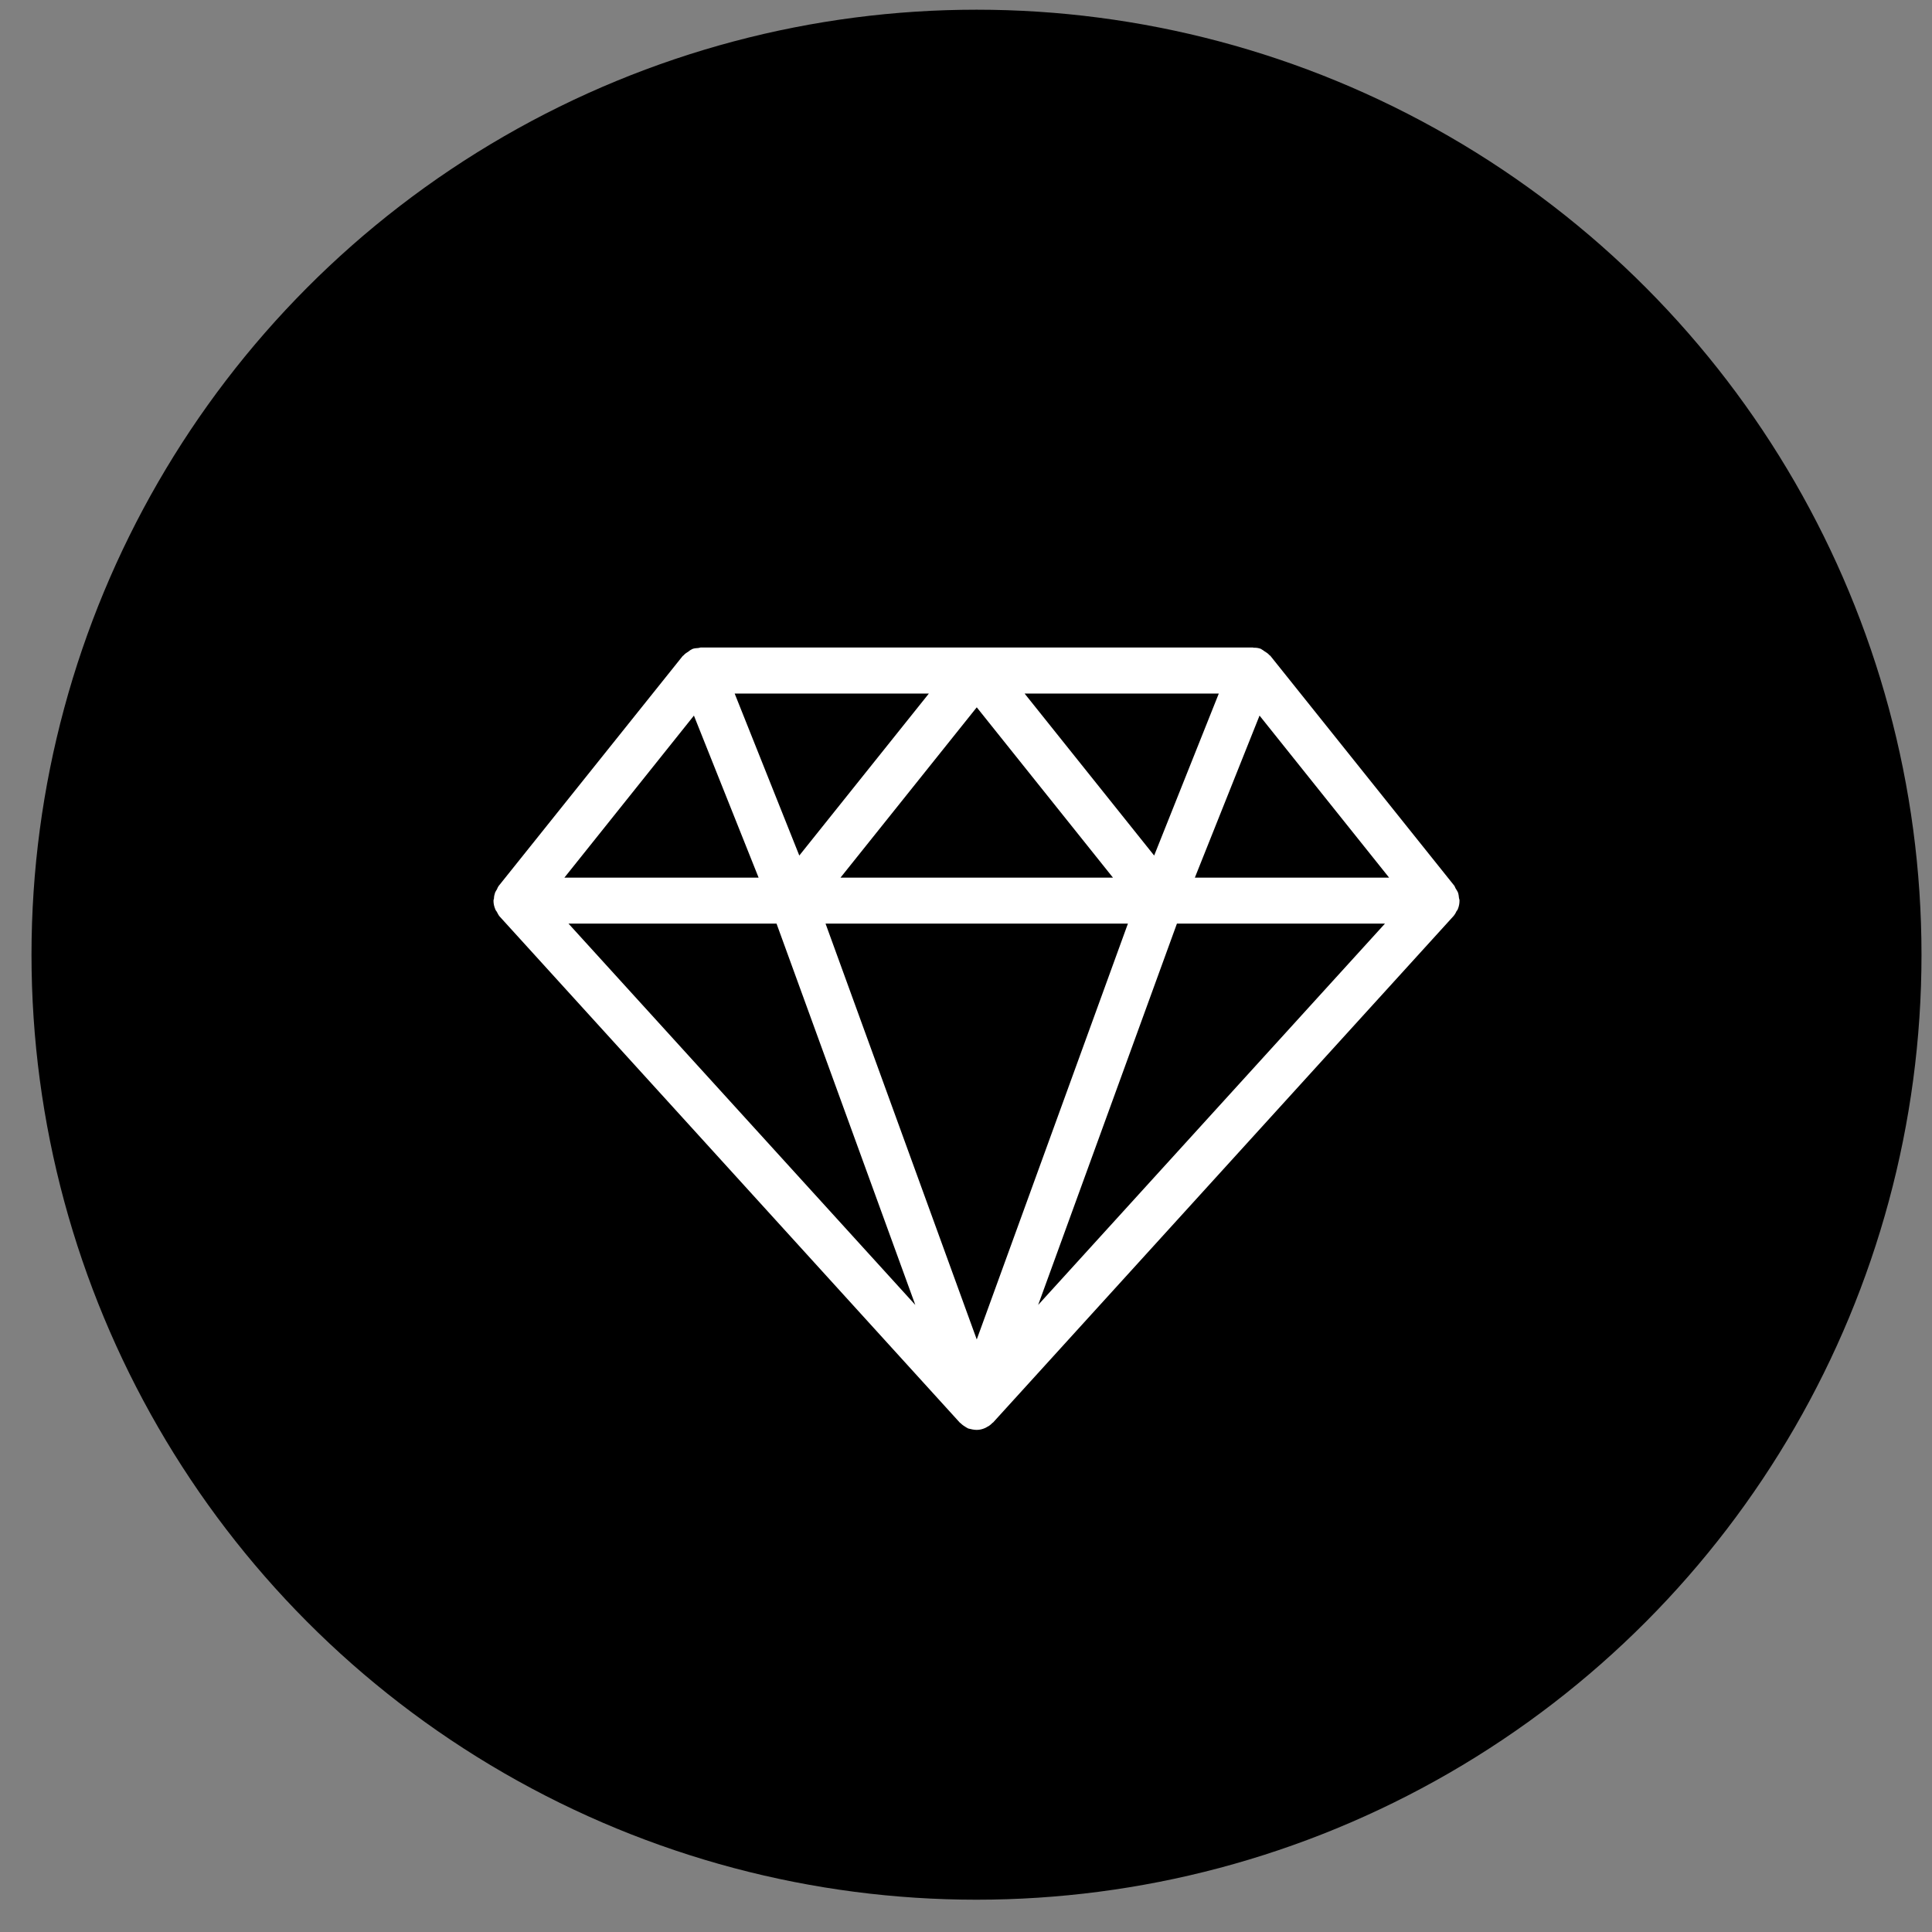
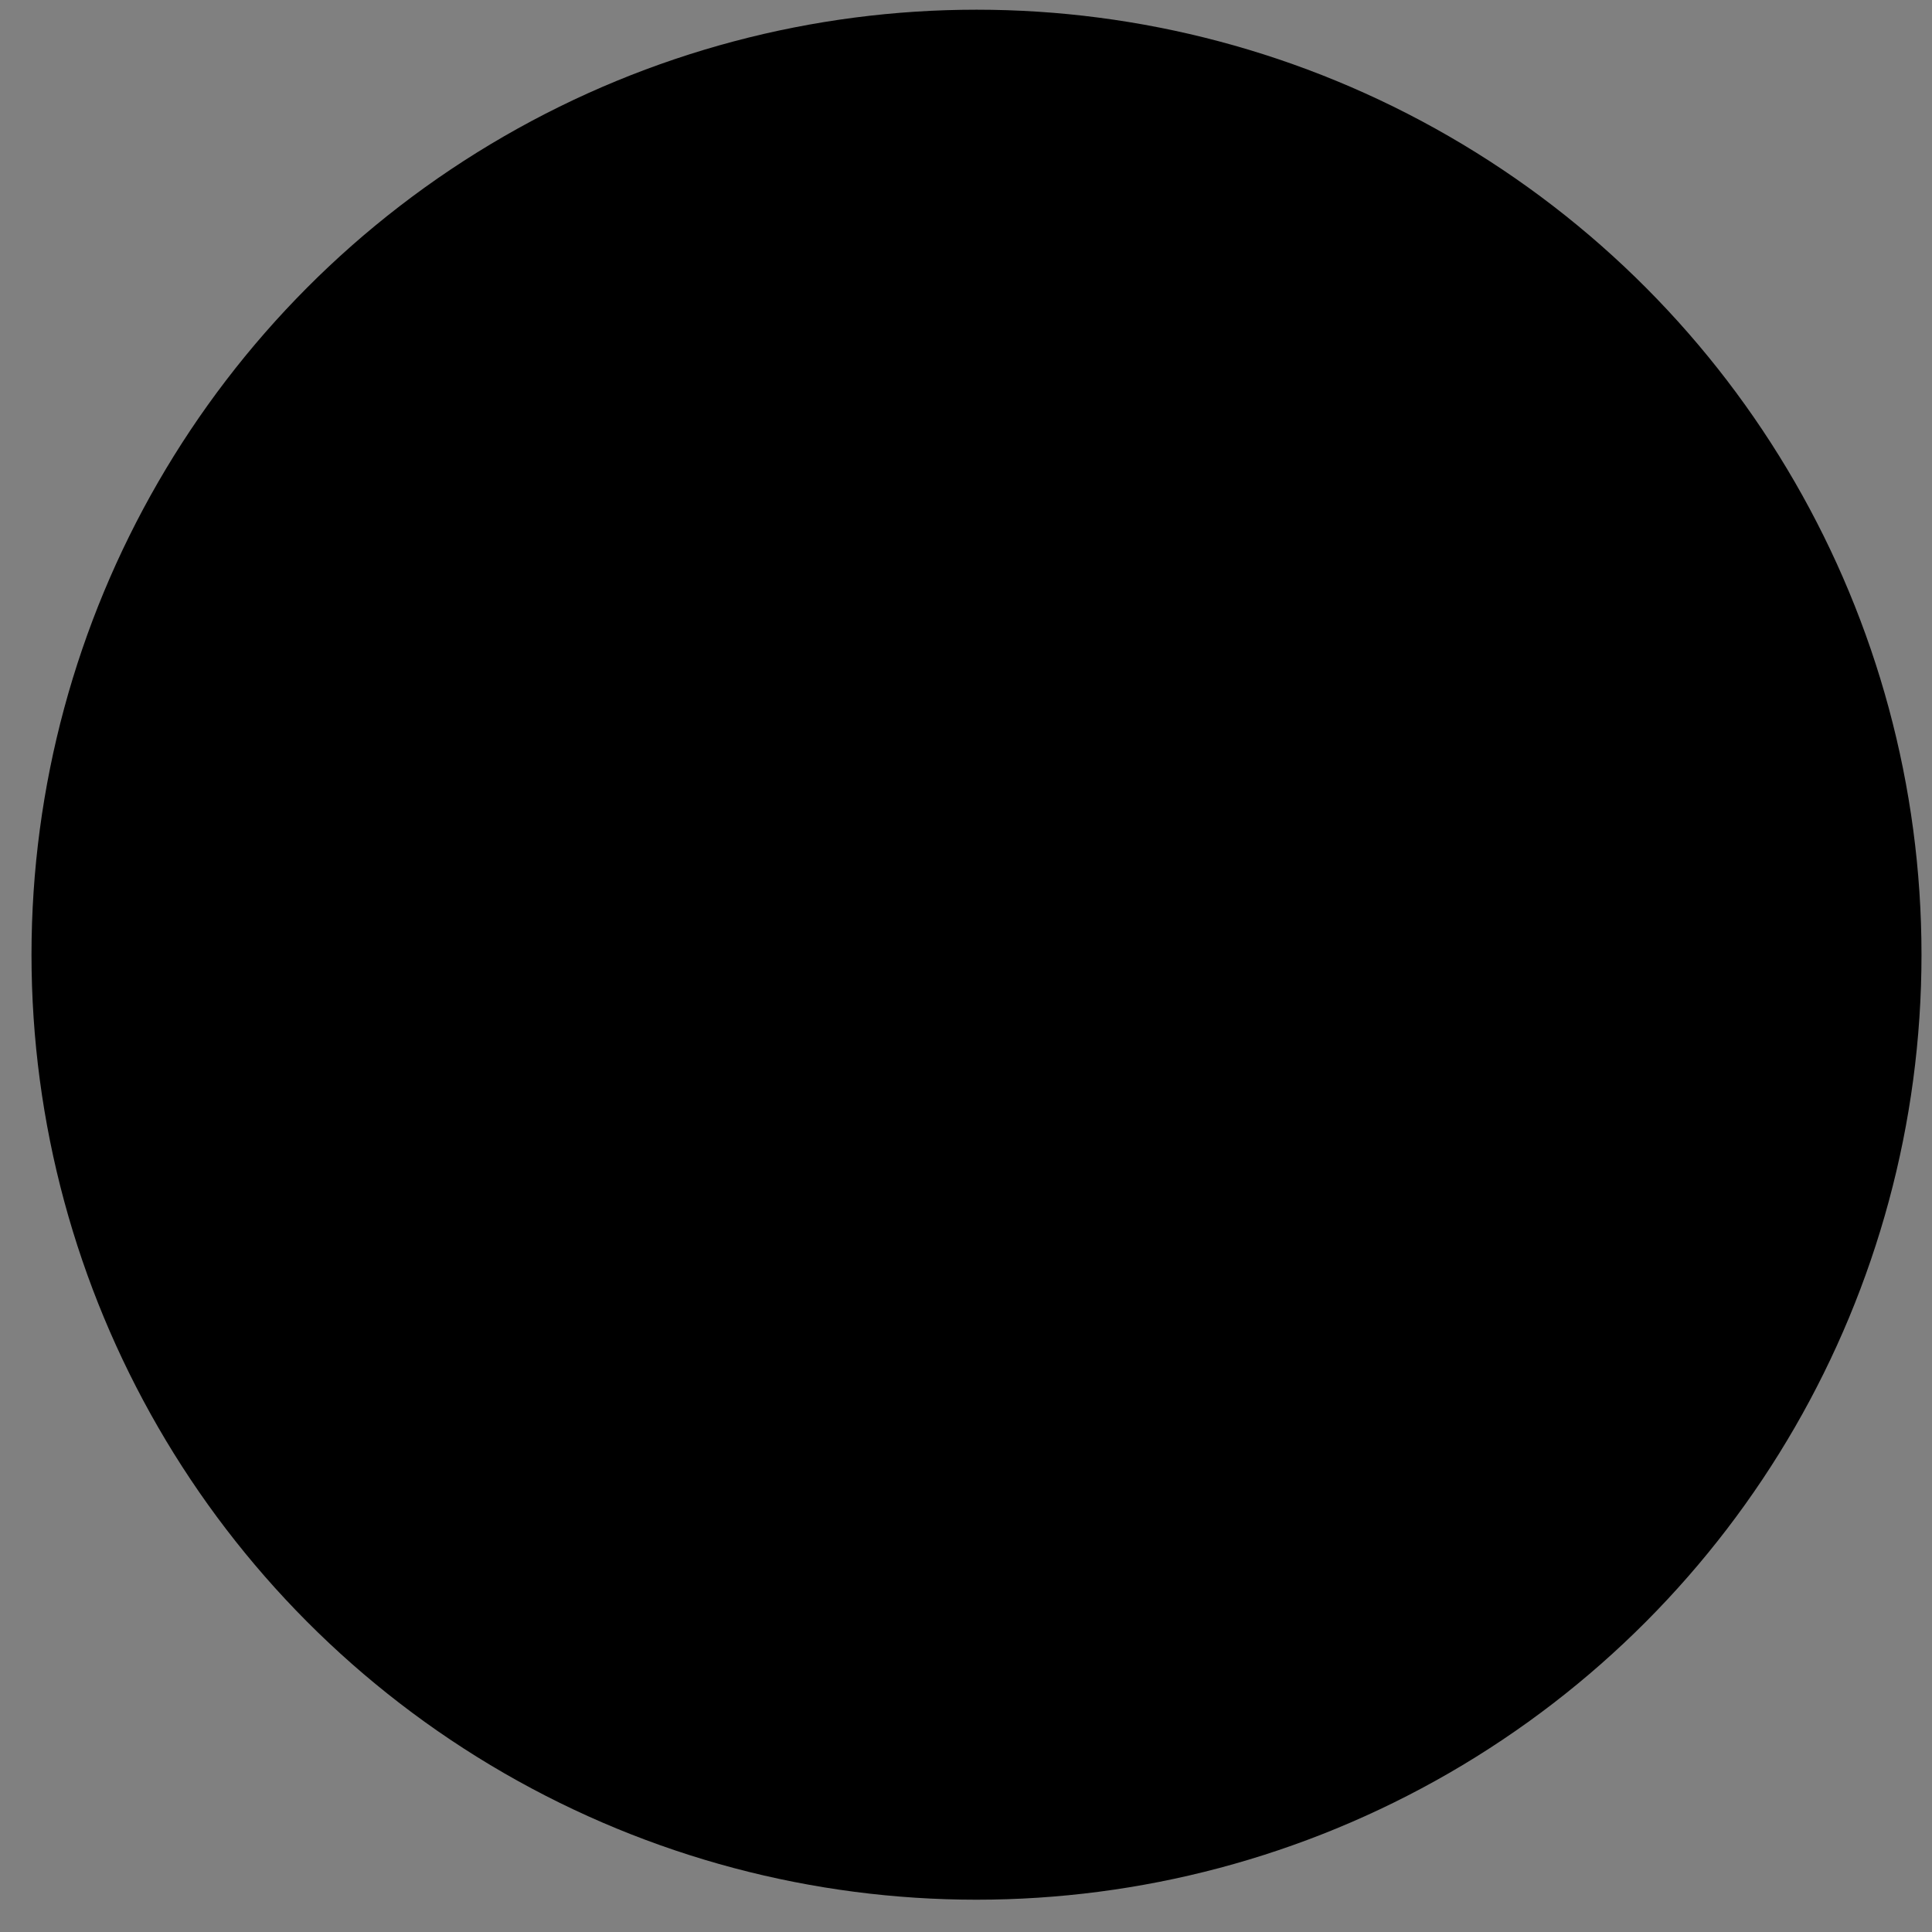
<svg xmlns="http://www.w3.org/2000/svg" fill="none" viewBox="0 0 46 46" height="46" width="46">
  <rect x="0" y="0" width="46" height="46" fill="#808080" stroke="none" />
  <circle fill="black" r="22.5" cy="22.731" cx="23.25" />
-   <path fill="white" d="M11.794 21.652C11.799 21.674 11.816 21.685 11.827 21.706C11.849 21.745 11.865 21.783 11.892 21.816L22.85 33.869C22.855 33.88 22.872 33.88 22.877 33.891C22.916 33.93 22.96 33.957 23.003 33.984C23.02 33.995 23.036 34.001 23.053 34.012C23.119 34.028 23.184 34.045 23.256 34.045C23.327 34.045 23.392 34.028 23.453 34.001C23.469 33.995 23.486 33.984 23.502 33.974C23.551 33.952 23.59 33.919 23.628 33.88C23.639 33.869 23.65 33.869 23.655 33.858L34.613 21.805C34.64 21.772 34.662 21.734 34.679 21.695C34.69 21.679 34.706 21.663 34.712 21.641C34.739 21.575 34.75 21.509 34.75 21.444C34.75 21.438 34.75 21.438 34.75 21.438C34.75 21.422 34.745 21.405 34.739 21.389C34.734 21.339 34.728 21.29 34.712 21.246C34.701 21.219 34.684 21.197 34.668 21.169C34.651 21.148 34.646 21.12 34.63 21.093L30.246 15.614C30.241 15.609 30.23 15.603 30.224 15.598C30.192 15.559 30.148 15.532 30.104 15.505C30.082 15.488 30.06 15.472 30.038 15.461C30.033 15.455 30.027 15.45 30.022 15.45C29.967 15.428 29.918 15.422 29.863 15.422C29.857 15.428 29.846 15.417 29.83 15.417H16.681C16.665 15.417 16.648 15.428 16.632 15.428C16.582 15.433 16.527 15.433 16.478 15.455C16.473 15.455 16.467 15.466 16.462 15.466C16.434 15.477 16.418 15.493 16.396 15.51C16.352 15.537 16.308 15.565 16.276 15.603C16.27 15.609 16.259 15.614 16.254 15.62L11.87 21.098C11.854 21.12 11.843 21.148 11.832 21.175C11.816 21.202 11.799 21.224 11.788 21.252C11.772 21.301 11.761 21.345 11.761 21.394C11.755 21.411 11.75 21.427 11.75 21.444C11.75 21.449 11.75 21.449 11.75 21.449C11.75 21.52 11.766 21.586 11.794 21.652ZM13.536 21.991H18.489L21.793 31.07L13.536 21.991ZM23.256 31.892L19.656 21.991H26.855L23.256 31.892ZM24.718 31.07L28.022 21.991H32.975L24.718 31.07ZM29.989 17.038L33.074 20.896H28.449L29.989 17.038ZM29.019 16.513L27.48 20.37L24.395 16.513H29.019ZM26.499 20.896H20.012L23.256 16.841L26.499 20.896ZM22.116 16.513L19.031 20.37L17.492 16.513H22.116ZM16.522 17.038L18.062 20.896H13.438L16.522 17.038Z" />
</svg>